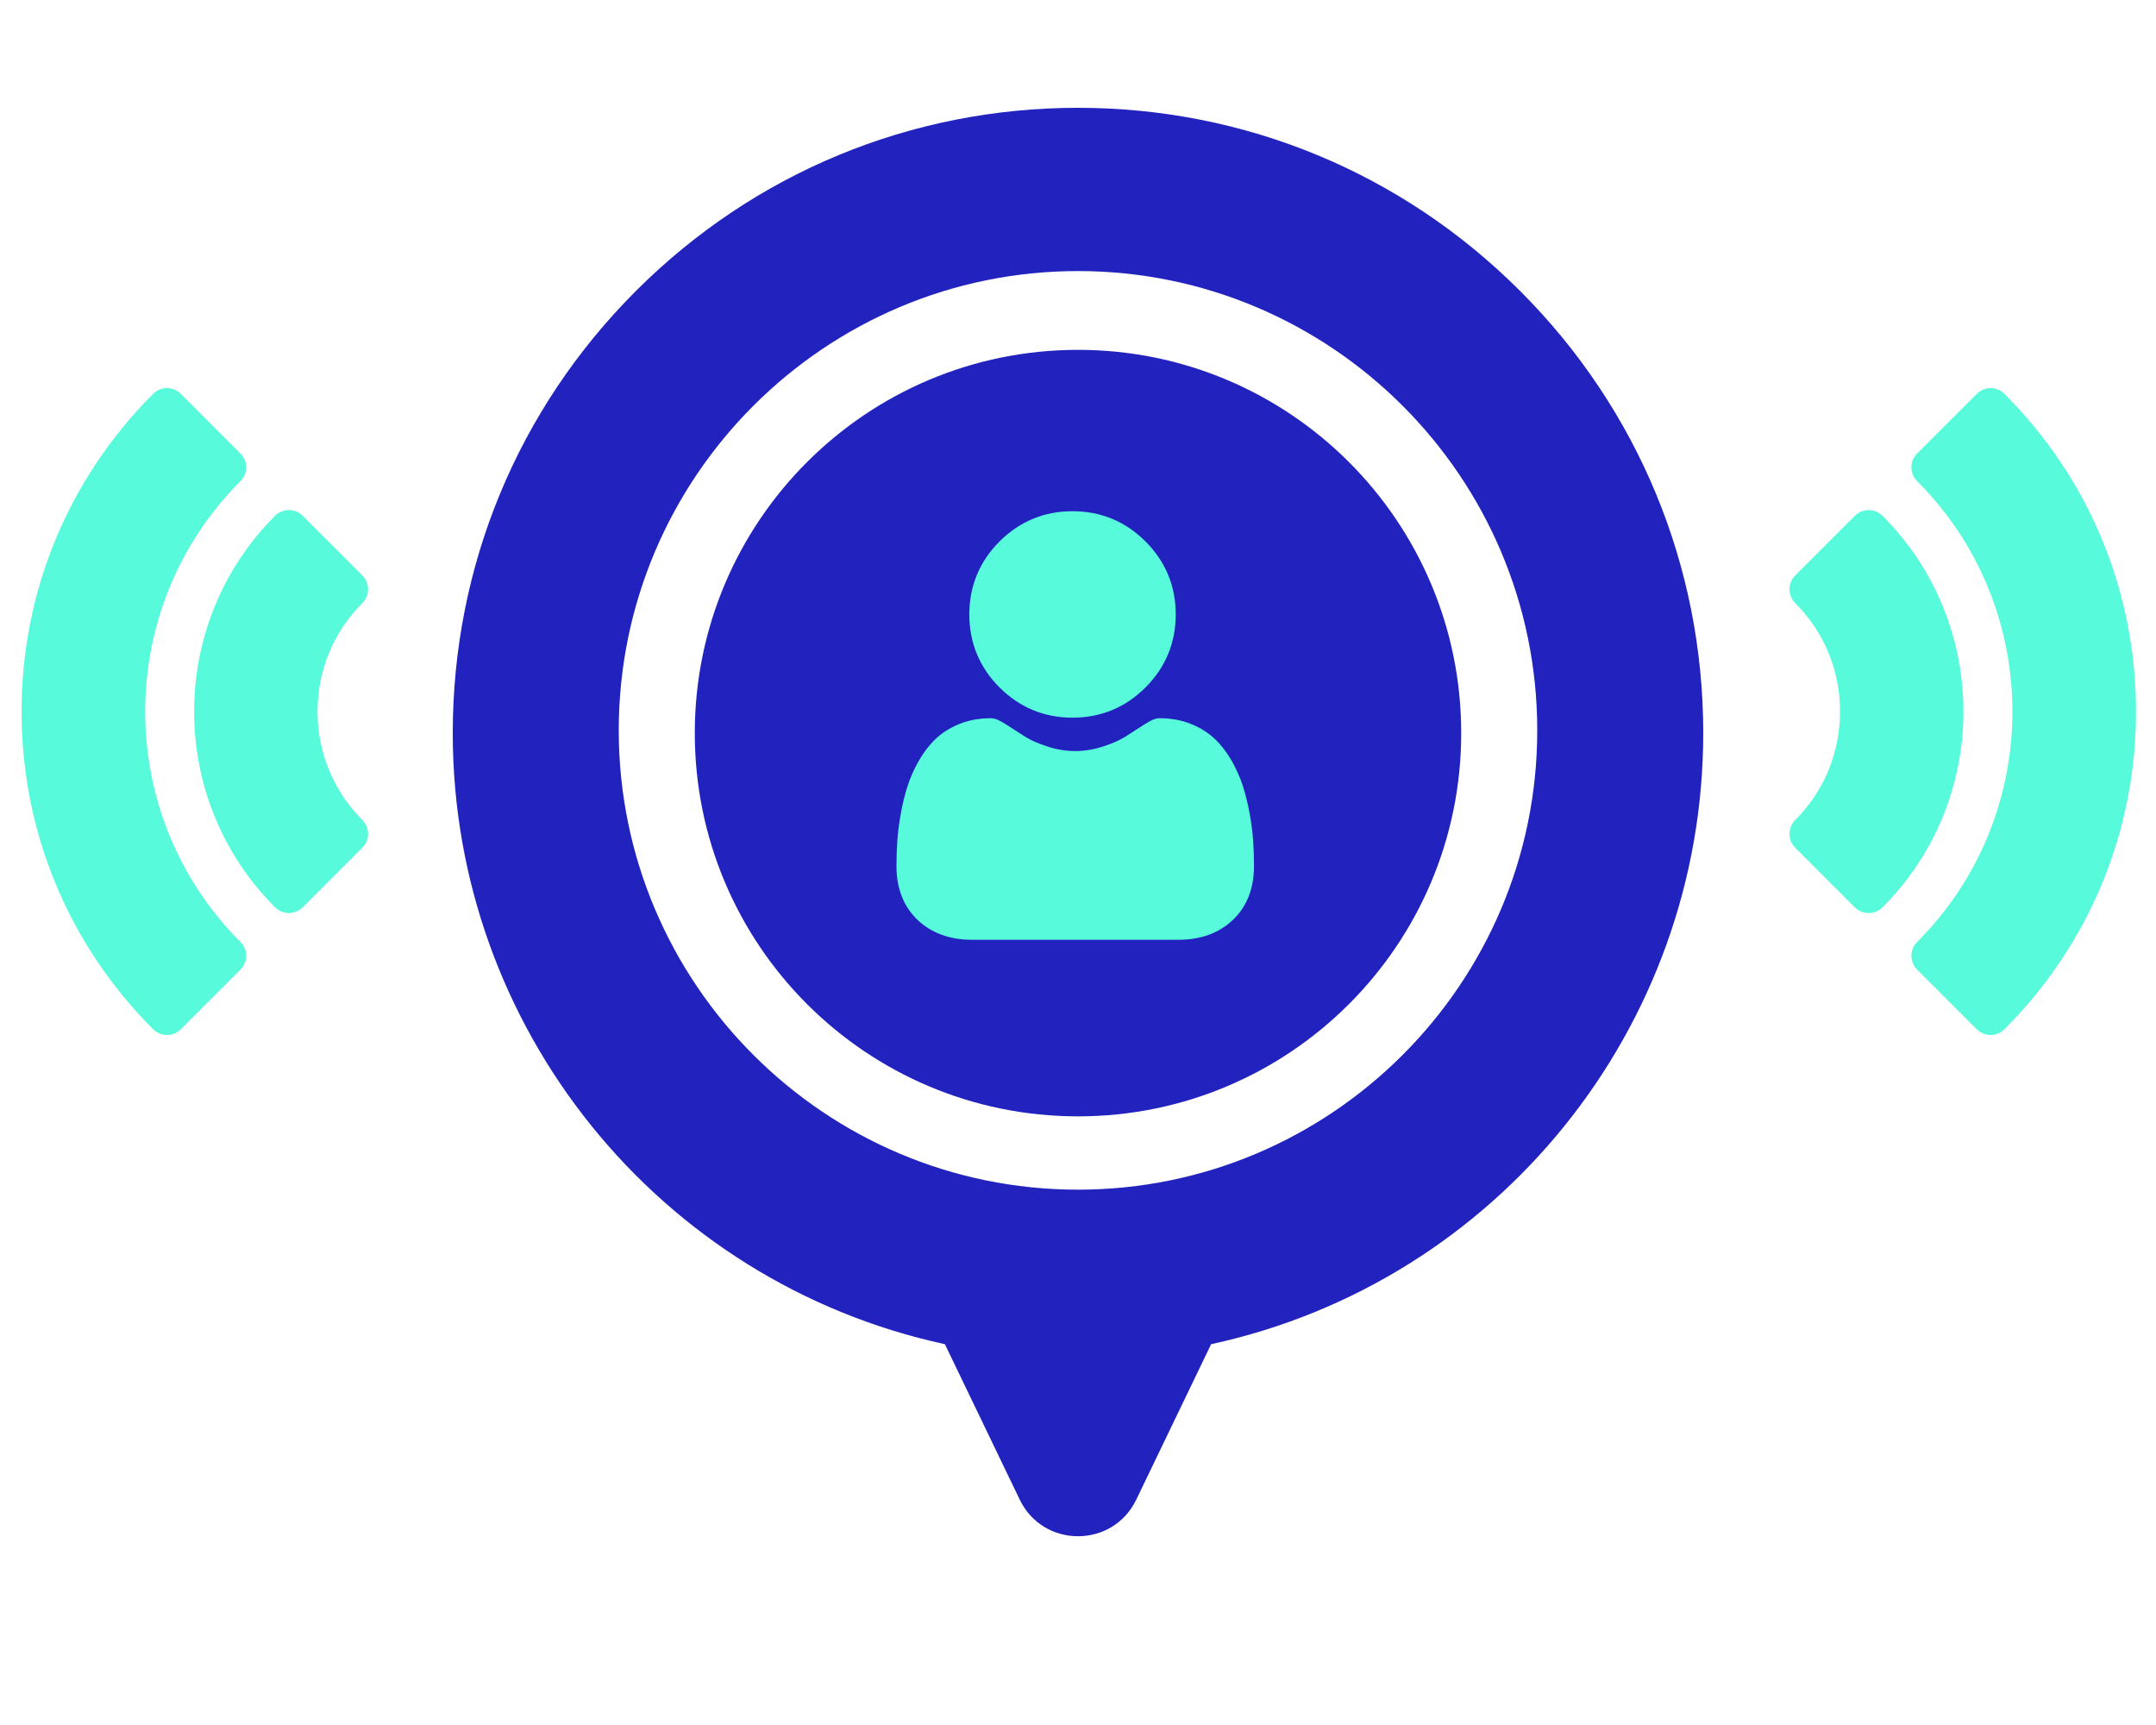
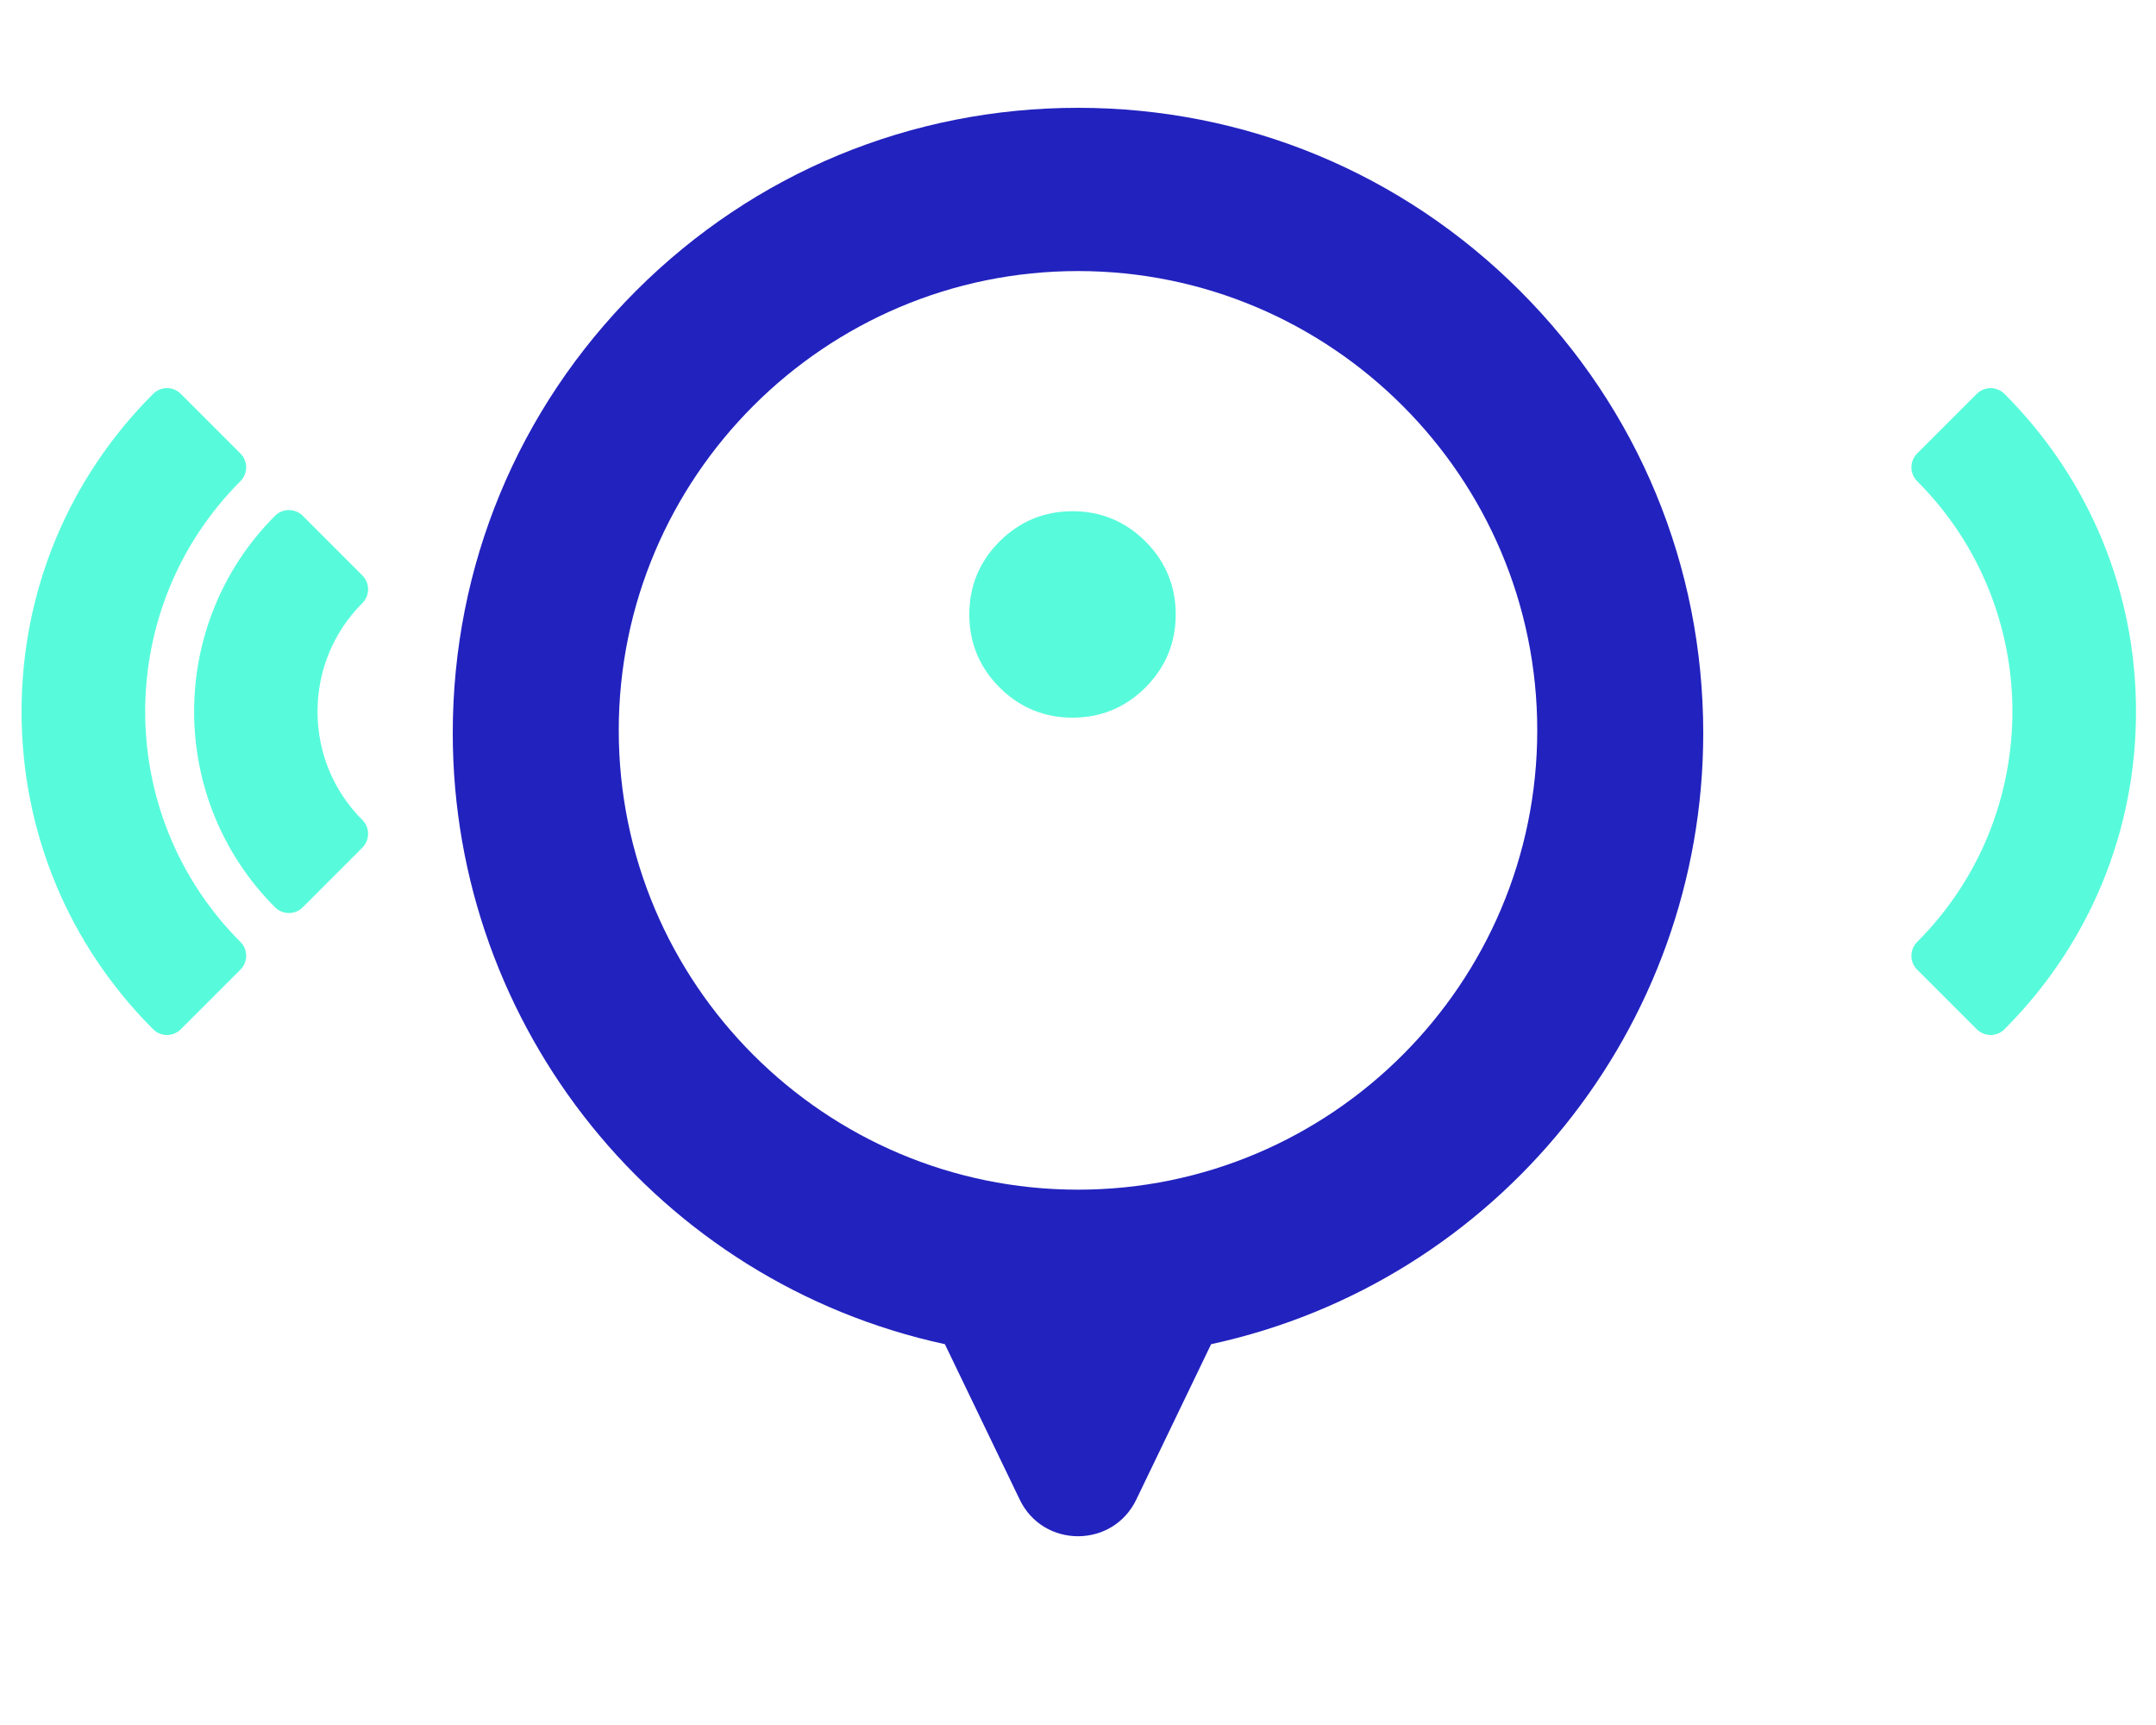
<svg xmlns="http://www.w3.org/2000/svg" width="100" height="80" viewBox="0 0 100 80" fill="none">
-   <path d="M50 51.773C59.816 51.773 67.774 43.815 67.774 33.999C67.774 24.182 59.816 16.225 50 16.225C40.183 16.225 32.226 24.182 32.226 33.999C32.226 43.815 40.183 51.773 50 51.773Z" fill="#2222BF" />
  <path d="M70.506 13.494C65.029 8.017 57.746 5 50 5C42.254 5 34.971 8.017 29.494 13.494C24.017 18.971 21 26.254 21 34C21 47.666 30.554 59.464 43.826 62.339L47.297 69.547C48.388 71.812 51.612 71.812 52.703 69.547L56.174 62.339C69.446 59.464 79 47.666 79 34C79 26.254 75.984 18.971 70.506 13.494ZM50 12.571C61.745 12.571 71.301 22.126 71.301 33.872C71.301 45.617 61.745 55.173 50 55.173C38.255 55.173 28.699 45.617 28.699 33.872C28.699 22.126 38.255 12.571 50 12.571Z" fill="#2222BF" />
  <path d="M49.746 33.283C51.061 33.283 52.2 32.812 53.131 31.881C54.061 30.95 54.533 29.812 54.533 28.496C54.533 27.181 54.062 26.042 53.131 25.111C52.2 24.181 51.061 23.709 49.746 23.709C48.43 23.709 47.292 24.181 46.361 25.111C45.43 26.042 44.959 27.181 44.959 28.496C44.959 29.812 45.43 30.951 46.361 31.881C47.292 32.812 48.431 33.283 49.746 33.283Z" fill="#57FBDB" />
-   <path d="M58.123 38.992C58.096 38.604 58.042 38.182 57.962 37.736C57.881 37.286 57.777 36.861 57.653 36.473C57.524 36.071 57.35 35.675 57.134 35.295C56.91 34.901 56.647 34.557 56.351 34.275C56.042 33.98 55.664 33.742 55.227 33.569C54.791 33.396 54.308 33.309 53.791 33.309C53.588 33.309 53.392 33.392 53.013 33.639C52.78 33.791 52.507 33.967 52.203 34.161C51.942 34.327 51.589 34.483 51.154 34.623C50.729 34.761 50.297 34.831 49.871 34.831C49.445 34.831 49.014 34.761 48.588 34.623C48.153 34.483 47.8 34.327 47.54 34.161C47.239 33.969 46.966 33.793 46.729 33.639C46.35 33.392 46.154 33.309 45.951 33.309C45.434 33.309 44.952 33.396 44.516 33.569C44.079 33.742 43.7 33.979 43.391 34.275C43.096 34.558 42.833 34.901 42.609 35.295C42.393 35.675 42.218 36.071 42.09 36.473C41.965 36.861 41.861 37.286 41.781 37.736C41.701 38.181 41.647 38.604 41.62 38.992C41.593 39.371 41.58 39.767 41.58 40.166C41.58 41.203 41.91 42.043 42.56 42.663C43.203 43.274 44.053 43.584 45.086 43.584H54.657C55.69 43.584 56.54 43.274 57.183 42.663C57.833 42.044 58.163 41.203 58.163 40.166C58.163 39.765 58.149 39.37 58.123 38.992Z" fill="#57FBDB" />
-   <path d="M87.315 42.08C92.321 37.074 92.321 28.928 87.315 23.922C87.145 23.752 86.914 23.656 86.674 23.656C86.433 23.656 86.203 23.752 86.032 23.922L83.266 26.689C83.096 26.859 83 27.089 83 27.33C83 27.57 83.096 27.801 83.266 27.971C84.607 29.312 85.345 31.098 85.345 33.001C85.345 34.903 84.607 36.69 83.266 38.031C83.096 38.201 83 38.431 83 38.672C83 38.912 83.096 39.143 83.266 39.313L86.032 42.08C86.203 42.25 86.433 42.345 86.674 42.345C86.914 42.346 87.145 42.25 87.315 42.08Z" fill="#57FBDB" />
  <path d="M92.97 47.734C96.906 43.799 99.073 38.566 99.073 33C99.073 27.434 96.906 22.201 92.97 18.266C92.616 17.912 92.042 17.912 91.688 18.266L88.921 21.032C88.567 21.387 88.567 21.961 88.921 22.315C94.813 28.207 94.813 37.793 88.921 43.685C88.744 43.862 88.655 44.094 88.655 44.326C88.655 44.558 88.744 44.791 88.921 44.968L91.688 47.734C92.042 48.089 92.616 48.089 92.97 47.734Z" fill="#57FBDB" />
  <path d="M12.758 23.92C7.752 28.926 7.752 37.072 12.758 42.078C12.928 42.248 13.159 42.344 13.4 42.344C13.64 42.344 13.871 42.248 14.041 42.078L16.808 39.311C16.978 39.141 17.073 38.911 17.073 38.67C17.073 38.43 16.978 38.199 16.808 38.029C15.466 36.688 14.728 34.902 14.728 32.999C14.728 31.097 15.466 29.311 16.808 27.969C16.978 27.799 17.073 27.569 17.073 27.328C17.073 27.088 16.978 26.857 16.808 26.687L14.041 23.92C13.871 23.75 13.64 23.655 13.4 23.655C13.159 23.654 12.928 23.75 12.758 23.92Z" fill="#57FBDB" />
  <path d="M7.103 18.266C3.167 22.201 1 27.434 1 33C1 38.566 3.167 43.799 7.103 47.734C7.457 48.089 8.031 48.089 8.386 47.734L11.152 44.968C11.507 44.614 11.507 44.039 11.152 43.685C5.261 37.793 5.261 28.207 11.152 22.315C11.329 22.138 11.418 21.906 11.418 21.674C11.418 21.442 11.329 21.209 11.152 21.032L8.386 18.266C8.031 17.911 7.457 17.911 7.103 18.266Z" fill="#57FBDB" />
</svg>